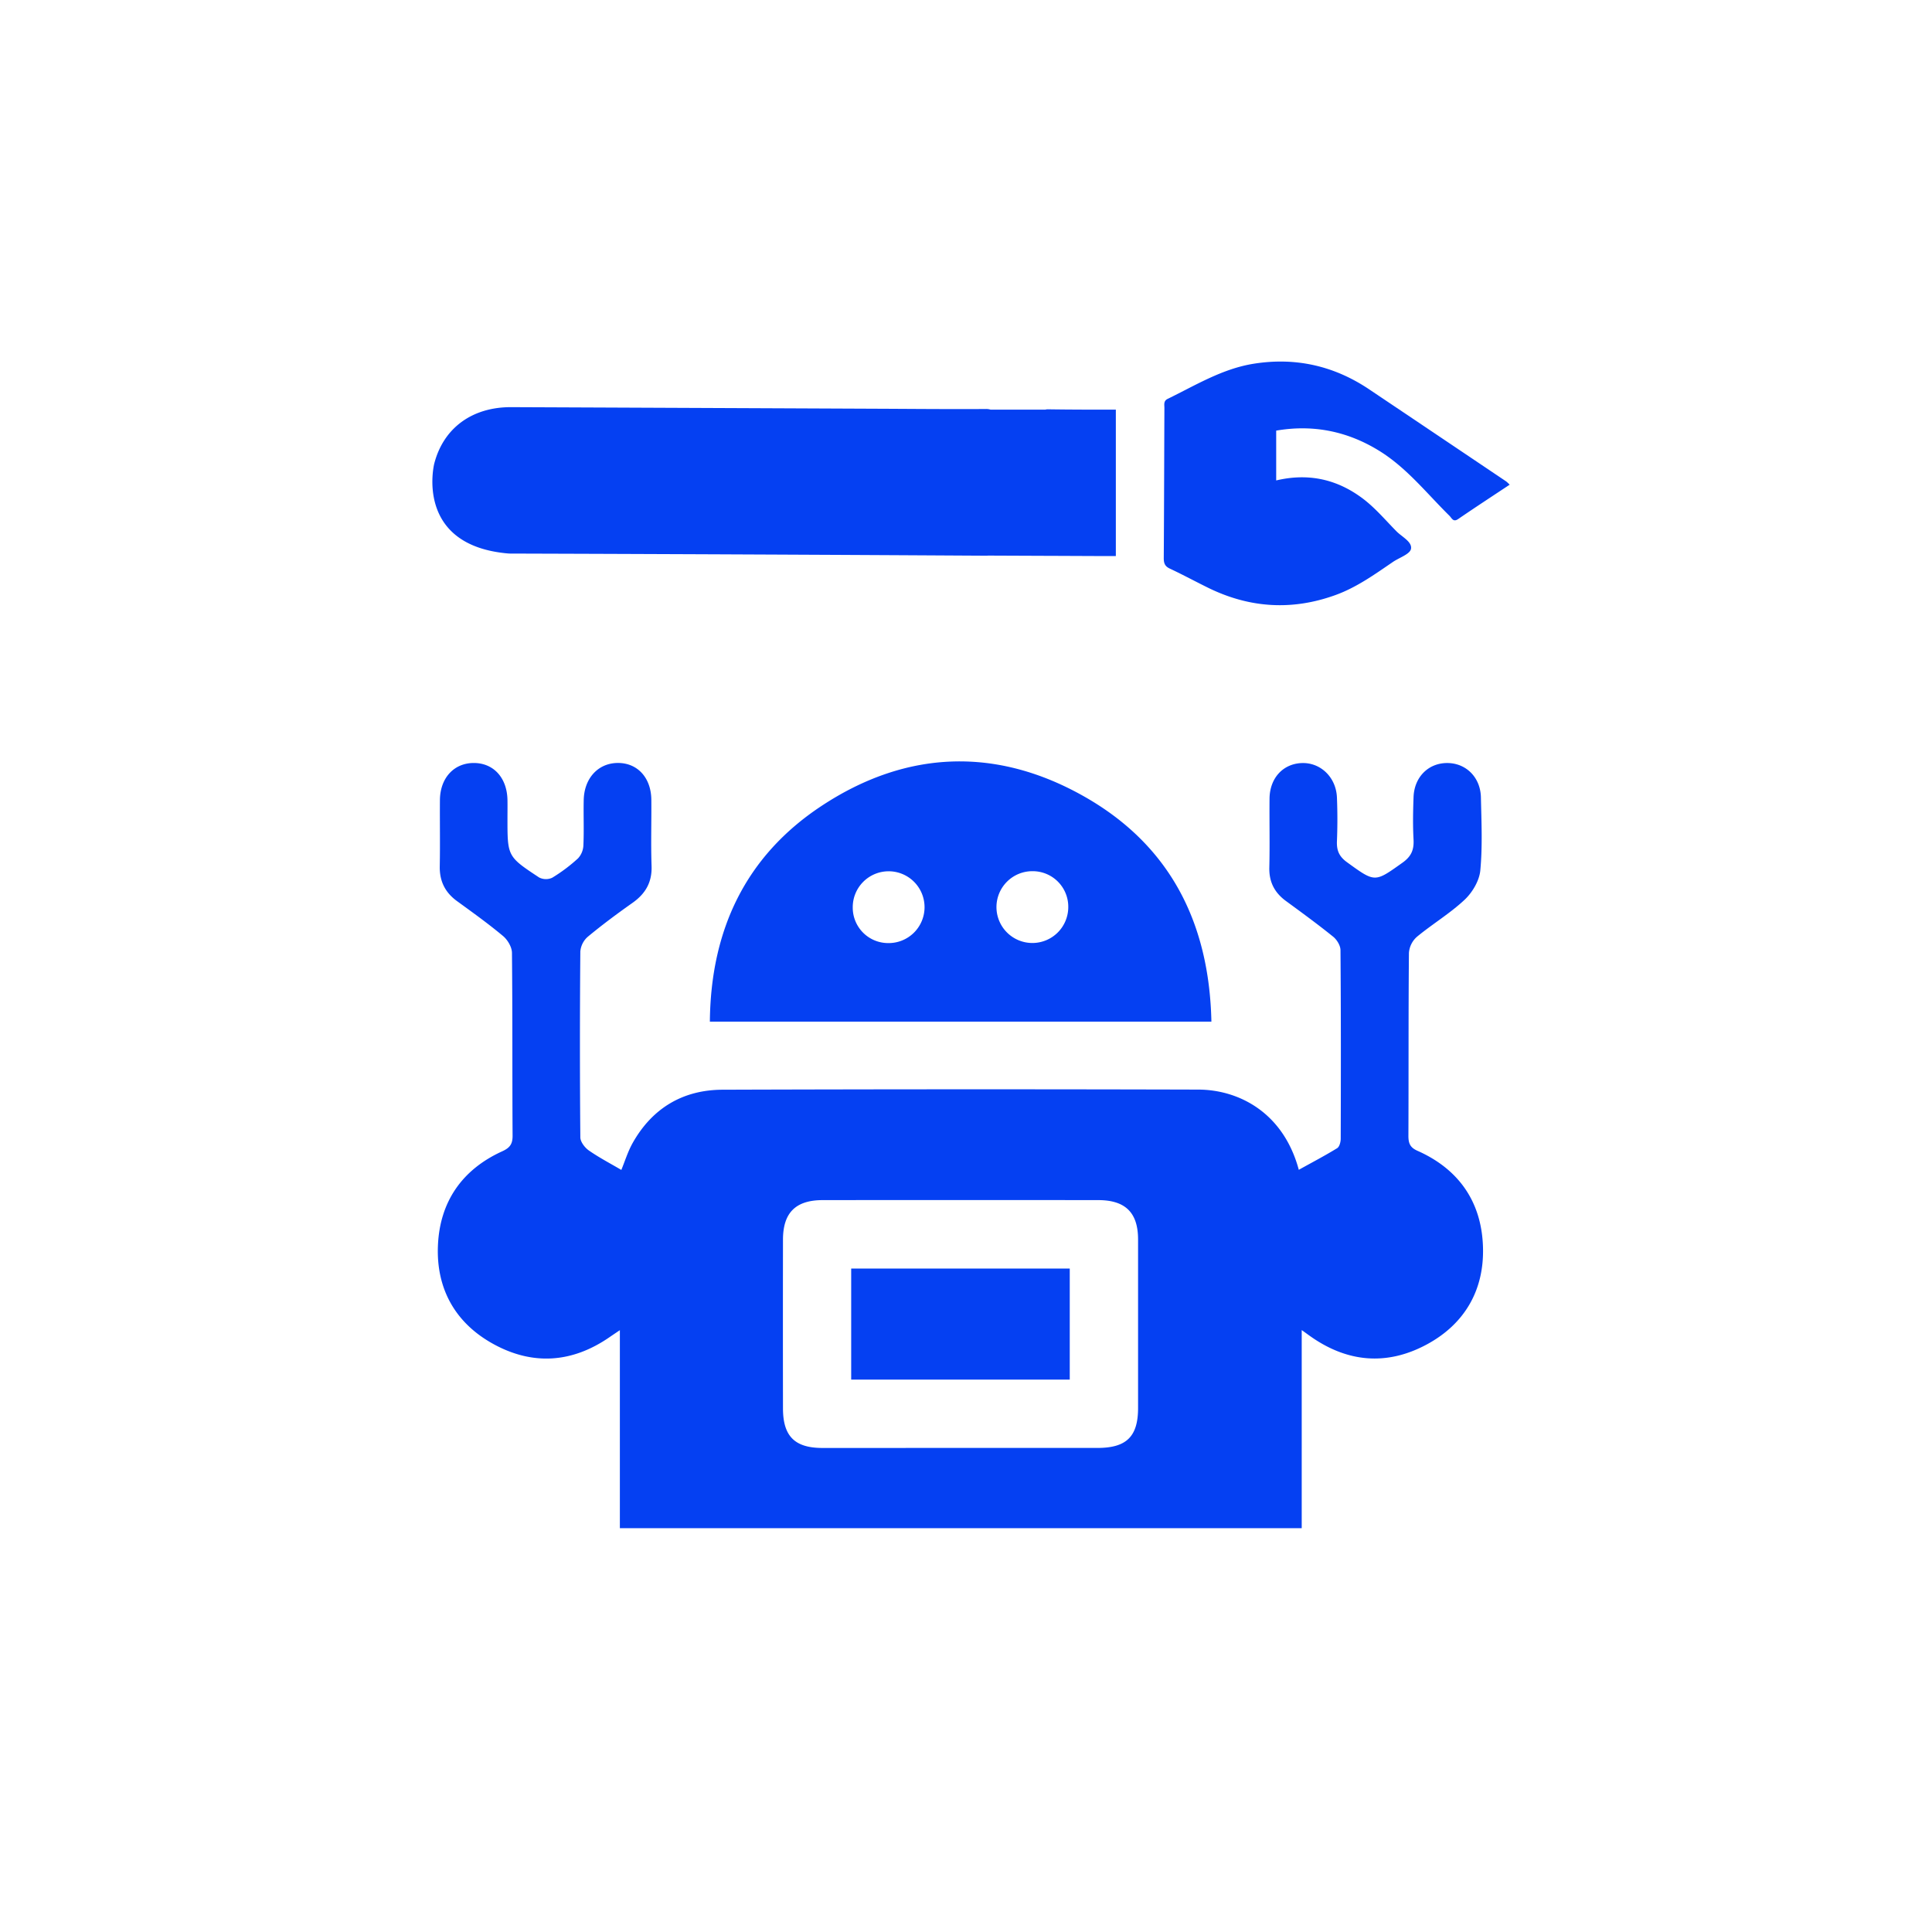
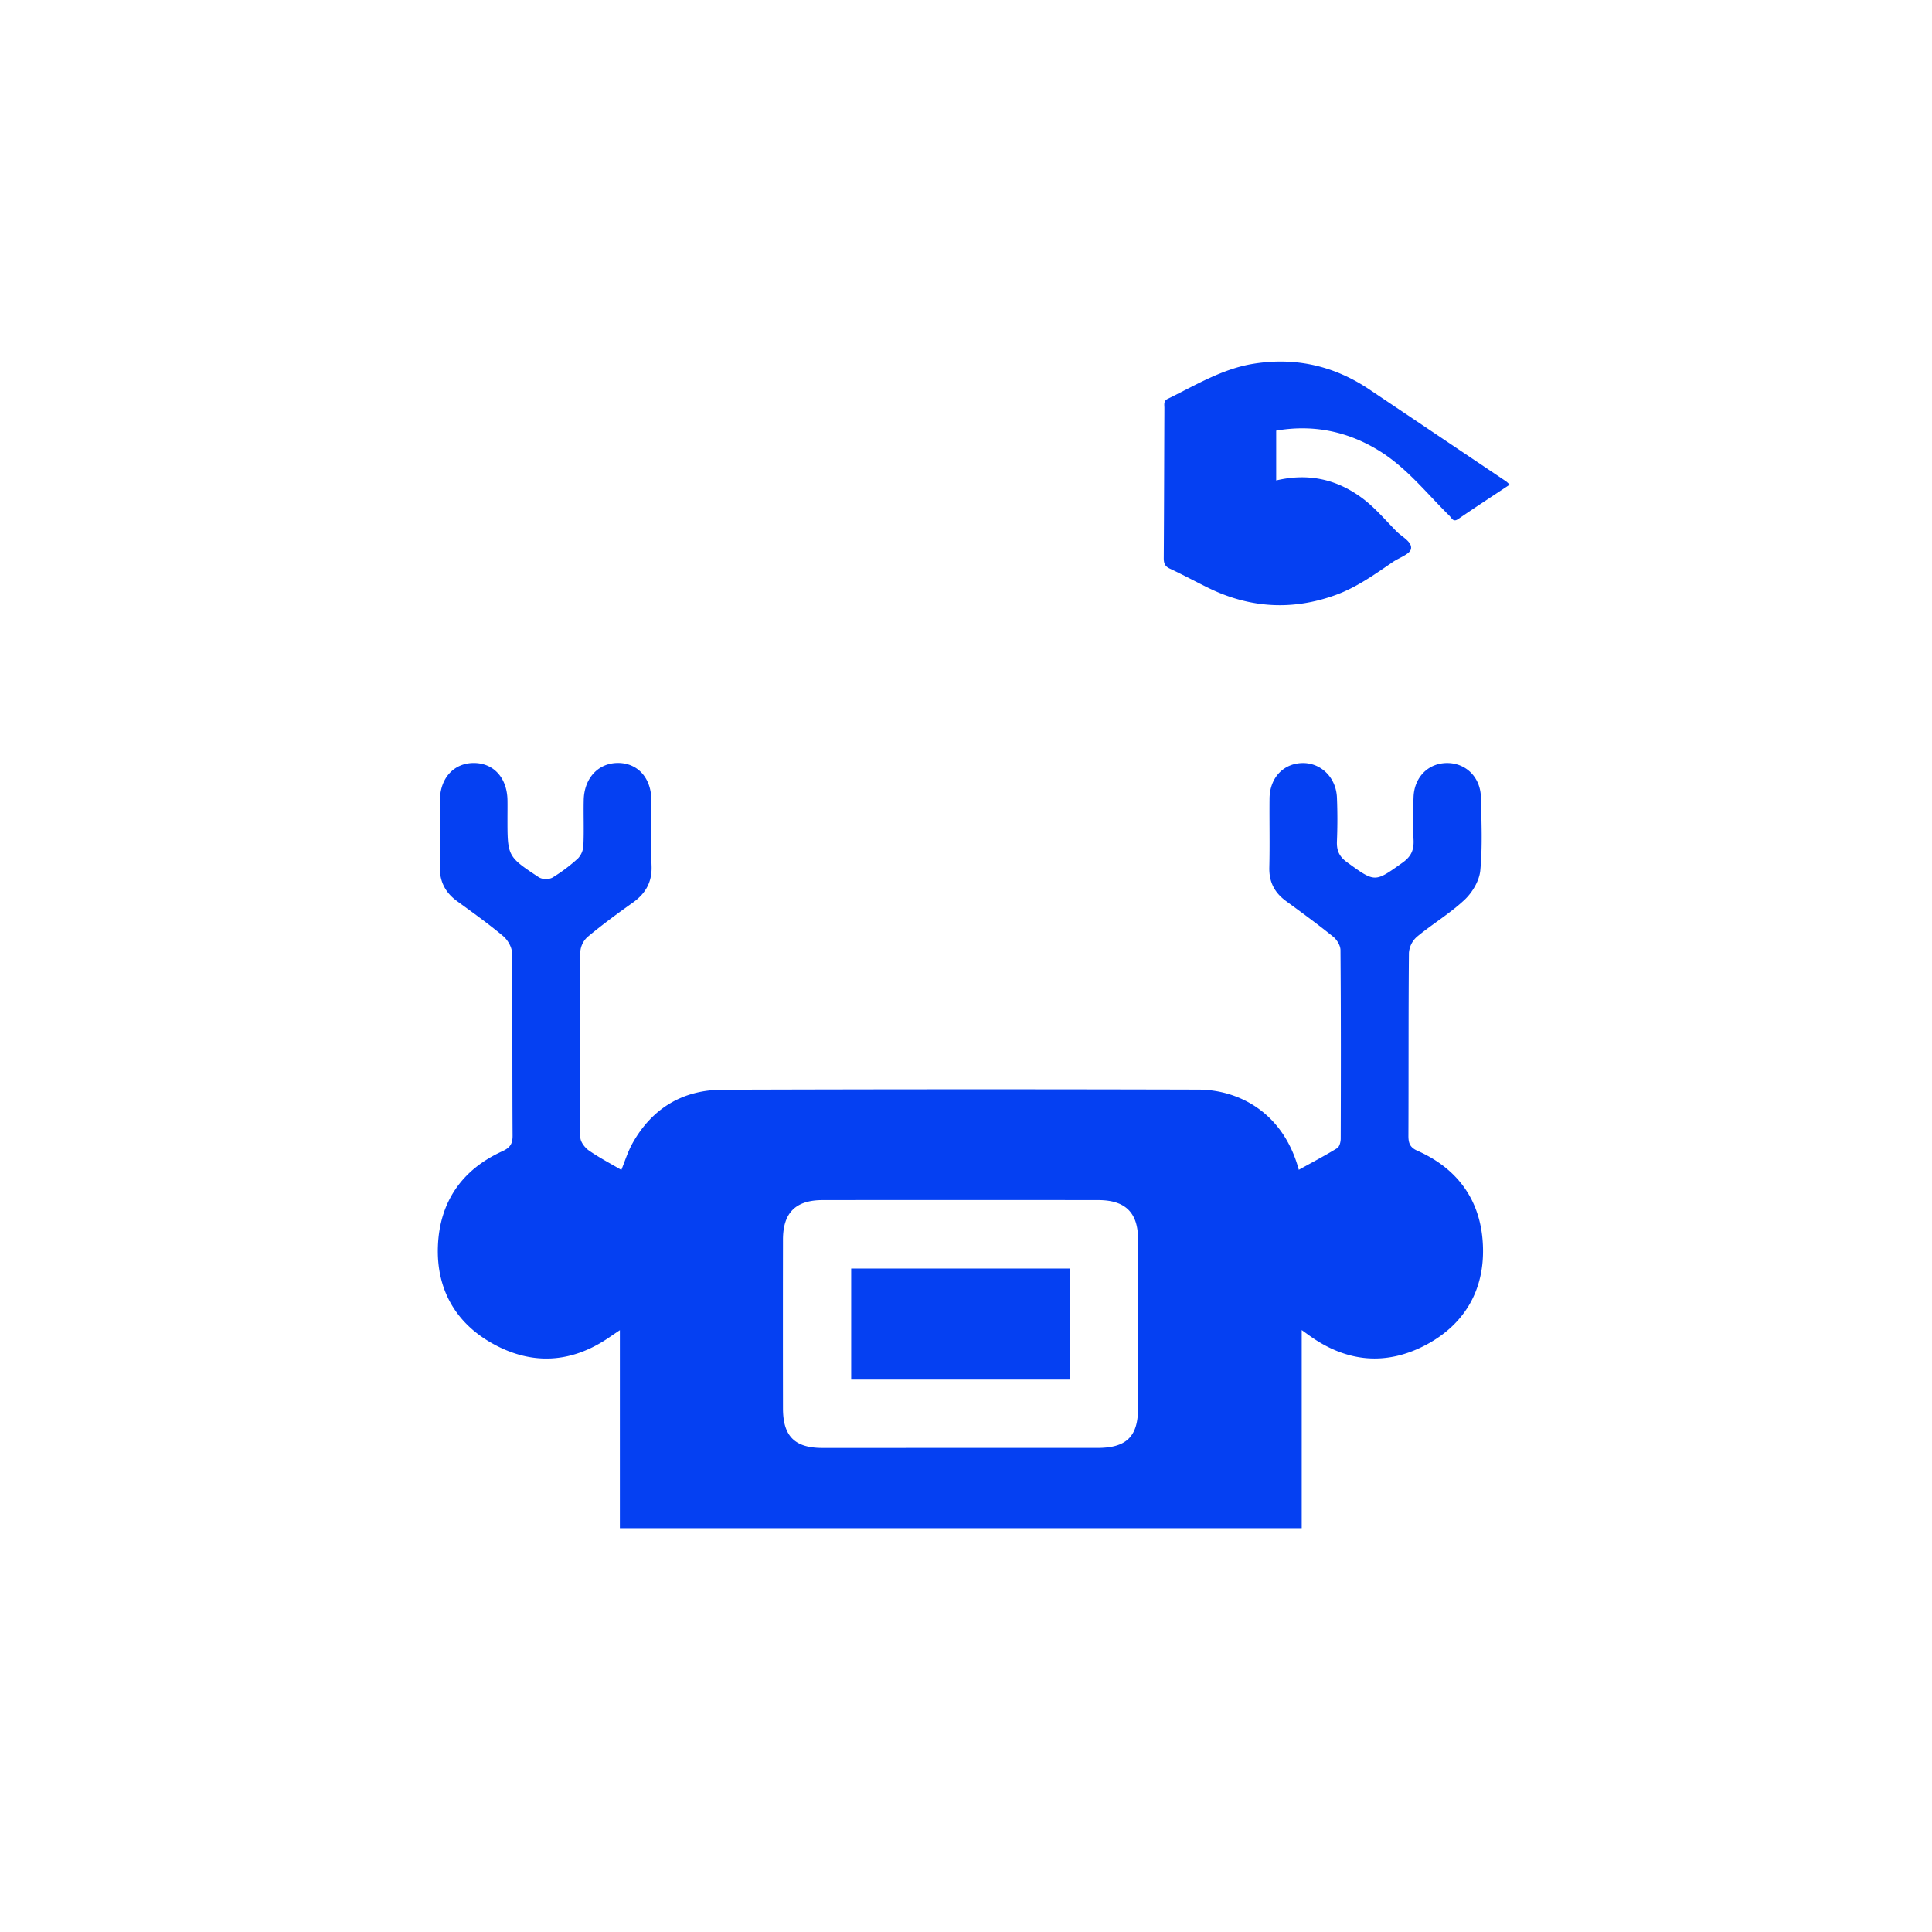
<svg xmlns="http://www.w3.org/2000/svg" id="Слой_1" data-name="Слой 1" viewBox="0 0 1080 1080">
  <defs>
    <style>.cls-1{fill:#0540f2;}</style>
  </defs>
  <path class="cls-1" d="M746.64,332.6c11.75-4.27,21.78-11.49,32-18.46,3.55-2.43,9.54-4.34,10.11-7.31.76-3.95-5.06-6.71-8.13-9.84C774,290.29,768,283,760.27,277.57c-14.36-10.22-30-13-46.87-9V240.72c20.2-3.48,39.57.09,57.8,11.42,15.29,9.5,26.38,23.7,39,36.13,1.43,1.4,2.1,3.85,5,1.83,9.36-6.41,18.86-12.61,28.71-19.15a22.41,22.41,0,0,0-1.9-1.8q-38.4-25.84-76.83-51.64c-19.56-13.06-41-17.89-64.3-14.19-17.59,2.8-32.54,12.05-48.16,19.66-2.41,1.18-1.8,3.27-1.81,5.09-.13,28-.17,55.93-.36,83.89,0,2.84.59,4.58,3.38,5.89,7.44,3.48,14.66,7.42,22,11C699,340,722.57,341.34,746.64,332.6Z" />
-   <path class="cls-1" d="M620.16,310.83a3.45,3.45,0,0,0,.46,0h3.14V229c-12.78,0-25.27,0-37.75-.19a5.41,5.41,0,0,0-1.71.19H553.78a8.34,8.34,0,0,0-2.84-.36c-20.53.13-41.06-.07-61.6-.16q-101.77-.45-203.56-.88c-22.07-.08-38,11.86-43.06,31.69,0,0-11.39,45.86,41.87,50.15q133.17.41,266.33,1.2c.54,0,1,0,1.43-.06l33.62.14h1.35l30.1.13Z" />
  <path class="cls-1" d="M346.51,854.26V743.58c-2.53,1.7-4.18,2.8-5.81,3.93-20.71,14.28-42.61,15.91-64.54,4-21.43-11.62-32.31-30.81-31.36-55,.95-24.48,13.33-42.63,35.94-52.92,4.22-1.92,5.82-4,5.8-8.66-.21-34.08,0-68.17-.35-102.25,0-3.22-2.42-7.3-5-9.45-8.23-6.89-17-13.16-25.67-19.47-6.7-4.86-9.84-11.16-9.69-19.47.23-12.32,0-24.65.09-37s7.82-20.75,18.89-20.77,18.66,8.25,18.87,20.74c.06,3.4,0,6.81,0,10.22,0,21.22-.06,21.32,17.64,33a8.34,8.34,0,0,0,7.37.18,91.56,91.56,0,0,0,14.43-10.83,11.36,11.36,0,0,0,3-7.29c.38-8.38,0-16.78.18-25.17.19-12.23,8-20.76,18.92-20.87,11.06-.12,18.77,8.18,18.88,20.59s-.3,24.66.13,37c.32,9.09-3.38,15.45-10.58,20.56-8.56,6.05-17,12.3-25.07,19a12.33,12.33,0,0,0-4.17,8.26q-.44,51.92,0,103.83c0,2.52,2.48,5.78,4.73,7.36,5.74,4,12,7.26,18.19,10.9,2-4.85,3.65-10.32,6.39-15.17,11-19.45,28.11-29.6,50.24-29.67q132.9-.43,265.81-.07c22,0,47.47,12.21,56.27,44.84,7.16-4,14.44-7.79,21.43-12.08,1.29-.79,2-3.48,2-5.3.11-35.13.15-70.27-.13-105.4,0-2.57-2-5.84-4.09-7.53-8.56-6.91-17.46-13.41-26.34-19.91-6.43-4.69-9.54-10.67-9.35-18.78.31-12.84,0-25.69.12-38.54.14-11.46,7.55-19.43,18-19.83s19.22,7.87,19.68,19.28c.33,8.11.33,16.26,0,24.38-.21,5.13,1.16,8.53,5.61,11.76,15.78,11.43,15.43,11.38,30.94.34,5-3.52,6.58-7.23,6.27-13-.43-7.84-.29-15.73,0-23.59.34-11.28,8.24-19.19,18.79-19.19s18.62,8,18.87,19.17c.29,13.63.94,27.35-.34,40.86-.54,5.78-4.44,12.34-8.8,16.43-8.17,7.66-18,13.54-26.67,20.71a13.32,13.32,0,0,0-4.43,8.94c-.31,34.08-.14,68.17-.29,102.26,0,4.11.86,6.51,5,8.36,23.35,10.33,36,28.85,36.69,54,.69,23.86-10.2,42.82-31.35,54.25-22.59,12.19-44.88,10.08-65.81-5-1.06-.76-2.11-1.53-4.17-3V854.26ZM536.57,809.4q38.5,0,77,0c16.13,0,22.6-6.38,22.62-22.23q0-47.14,0-94.3c0-15-7.09-22-22.28-22q-77-.08-154,0c-15.15,0-22.19,7.06-22.22,22.08q-.07,47.16,0,94.3c0,15.53,6.5,22.12,21.89,22.17C485.24,809.45,510.9,809.39,536.57,809.4Z" />
-   <path class="cls-1" d="M677.18,571.1H396.82c.46-51.09,19.85-92.43,62.28-120.49,47.39-31.35,97.83-33.33,147.24-5.21C654.06,472.56,676,515.85,677.18,571.1ZM496.52,527.19a20.07,20.07,0,1,0-19.83-19.94A19.81,19.81,0,0,0,496.52,527.19ZM577.34,487a20.07,20.07,0,1,0,19.83,20A19.87,19.87,0,0,0,577.34,487Z" />
  <path class="cls-1" d="M598,709.13v62.08H475.82V709.13Z" />
</svg>